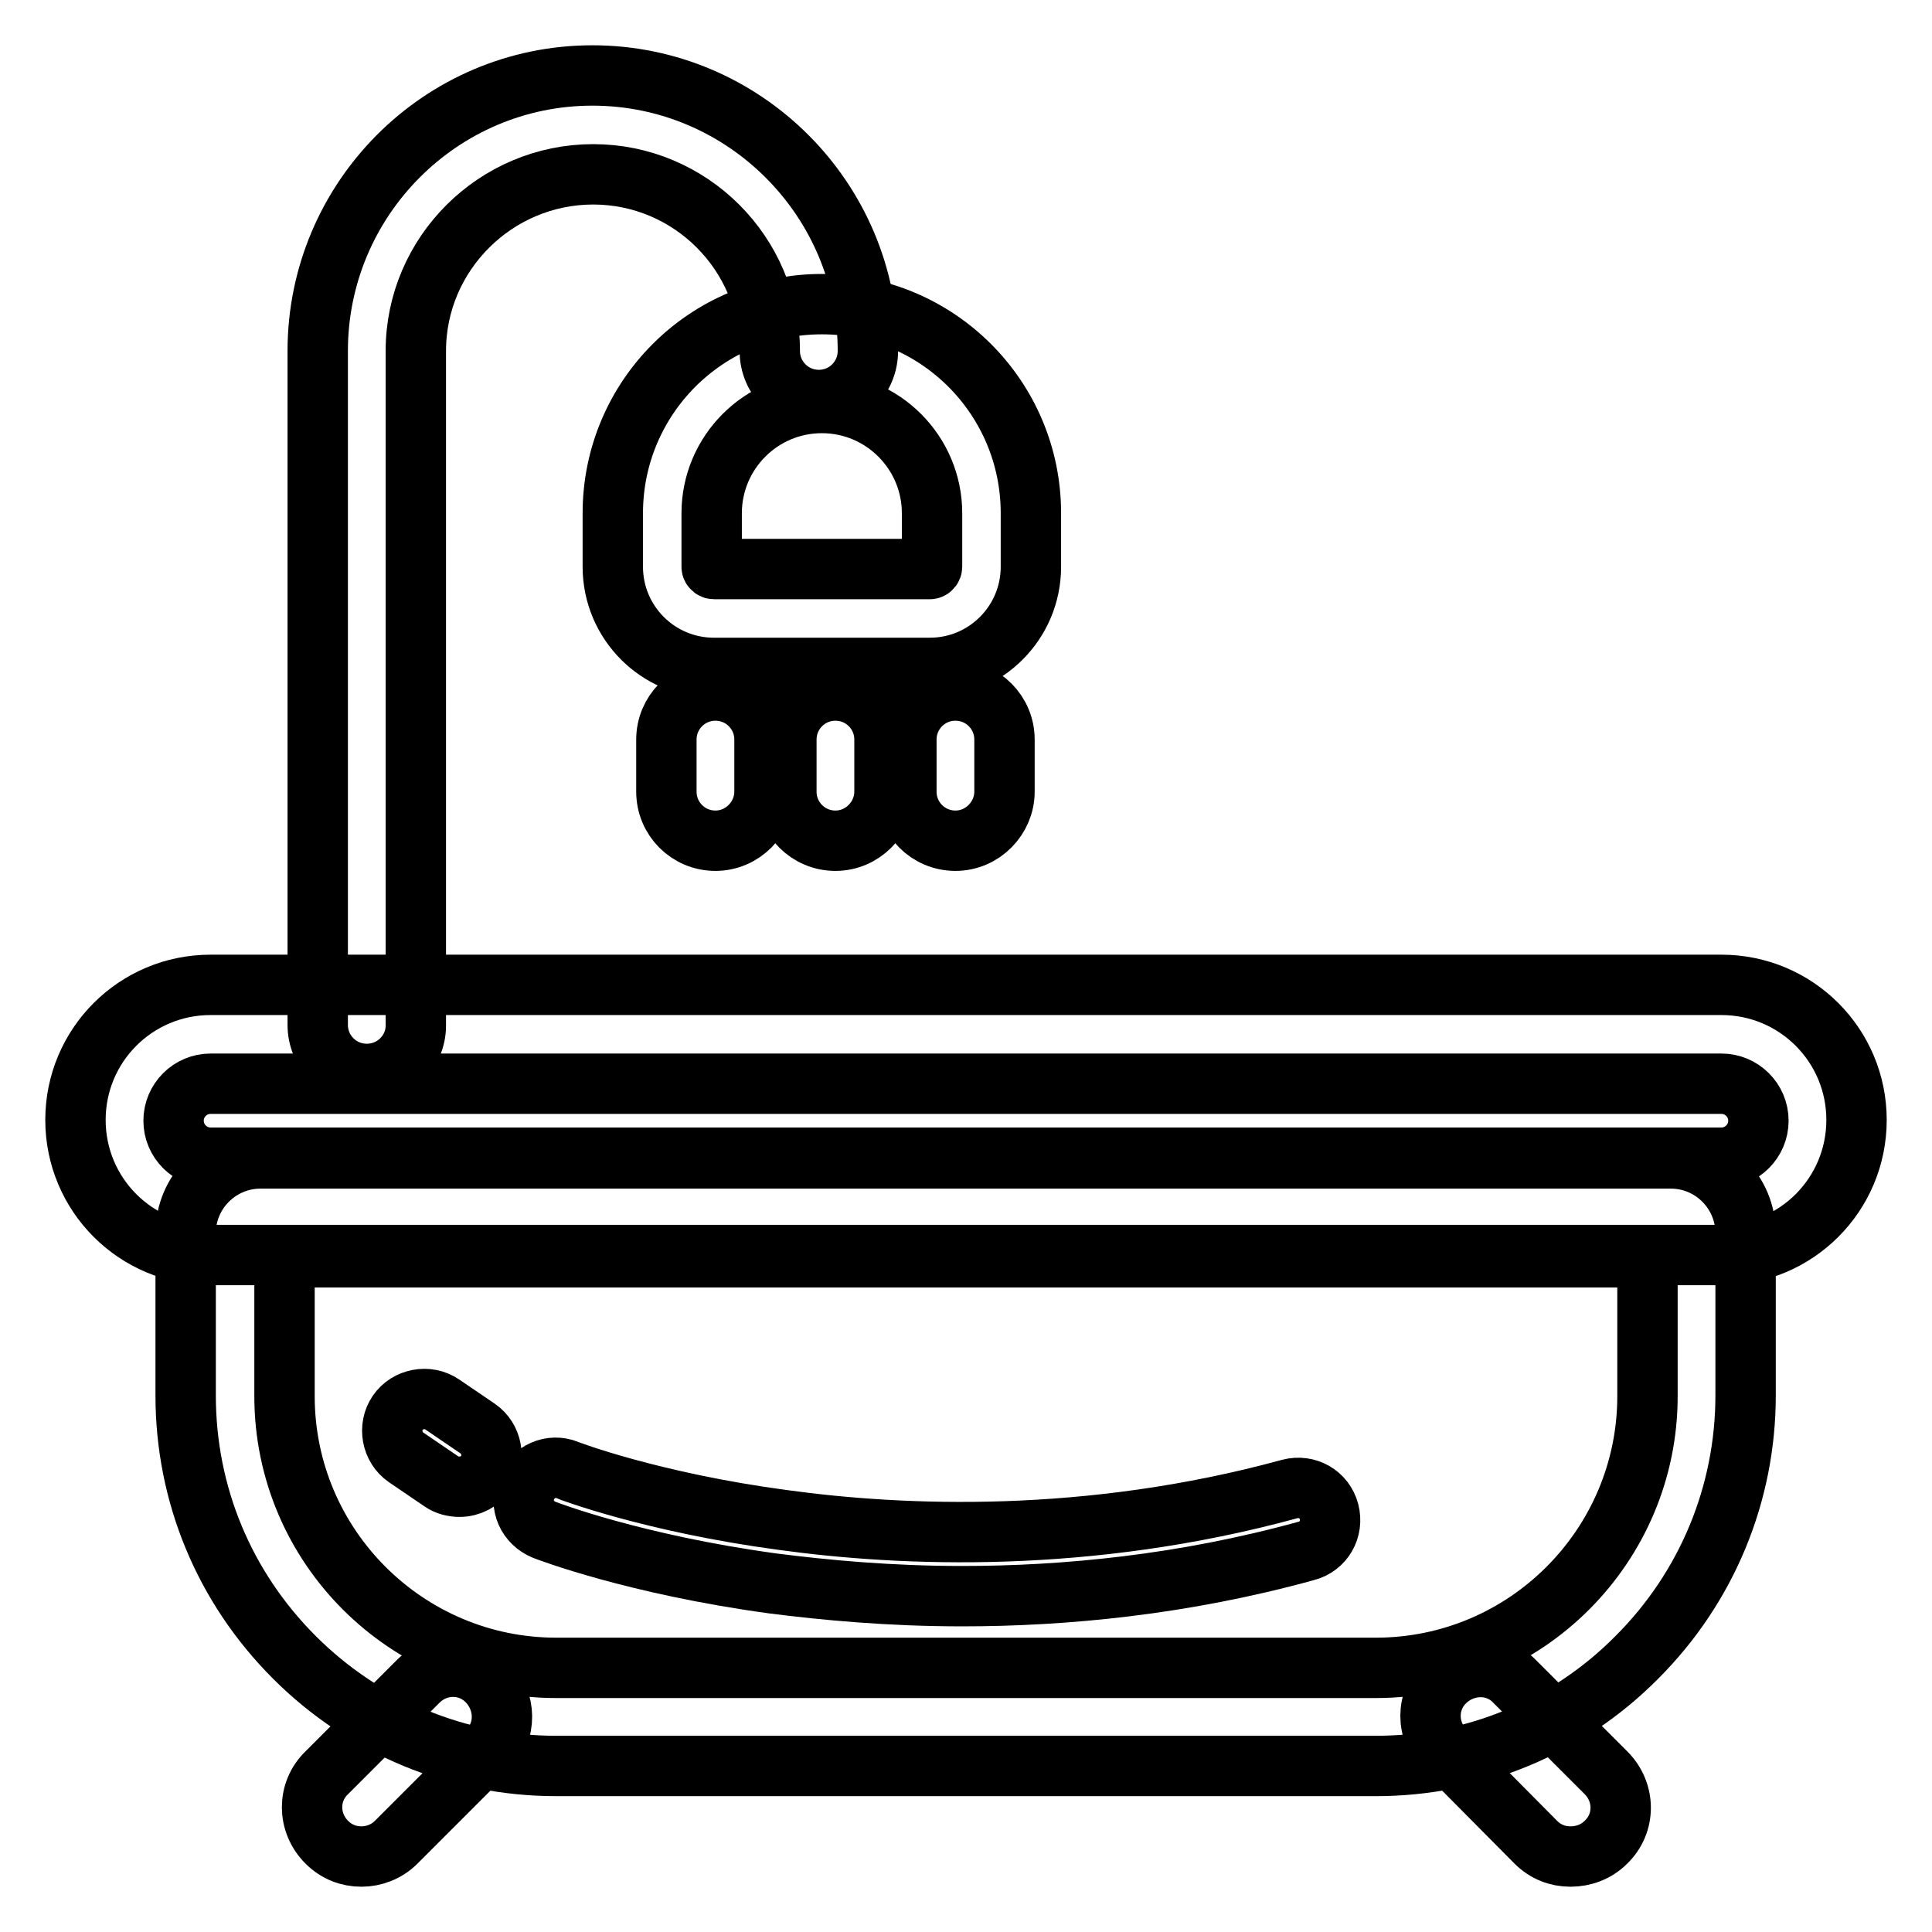
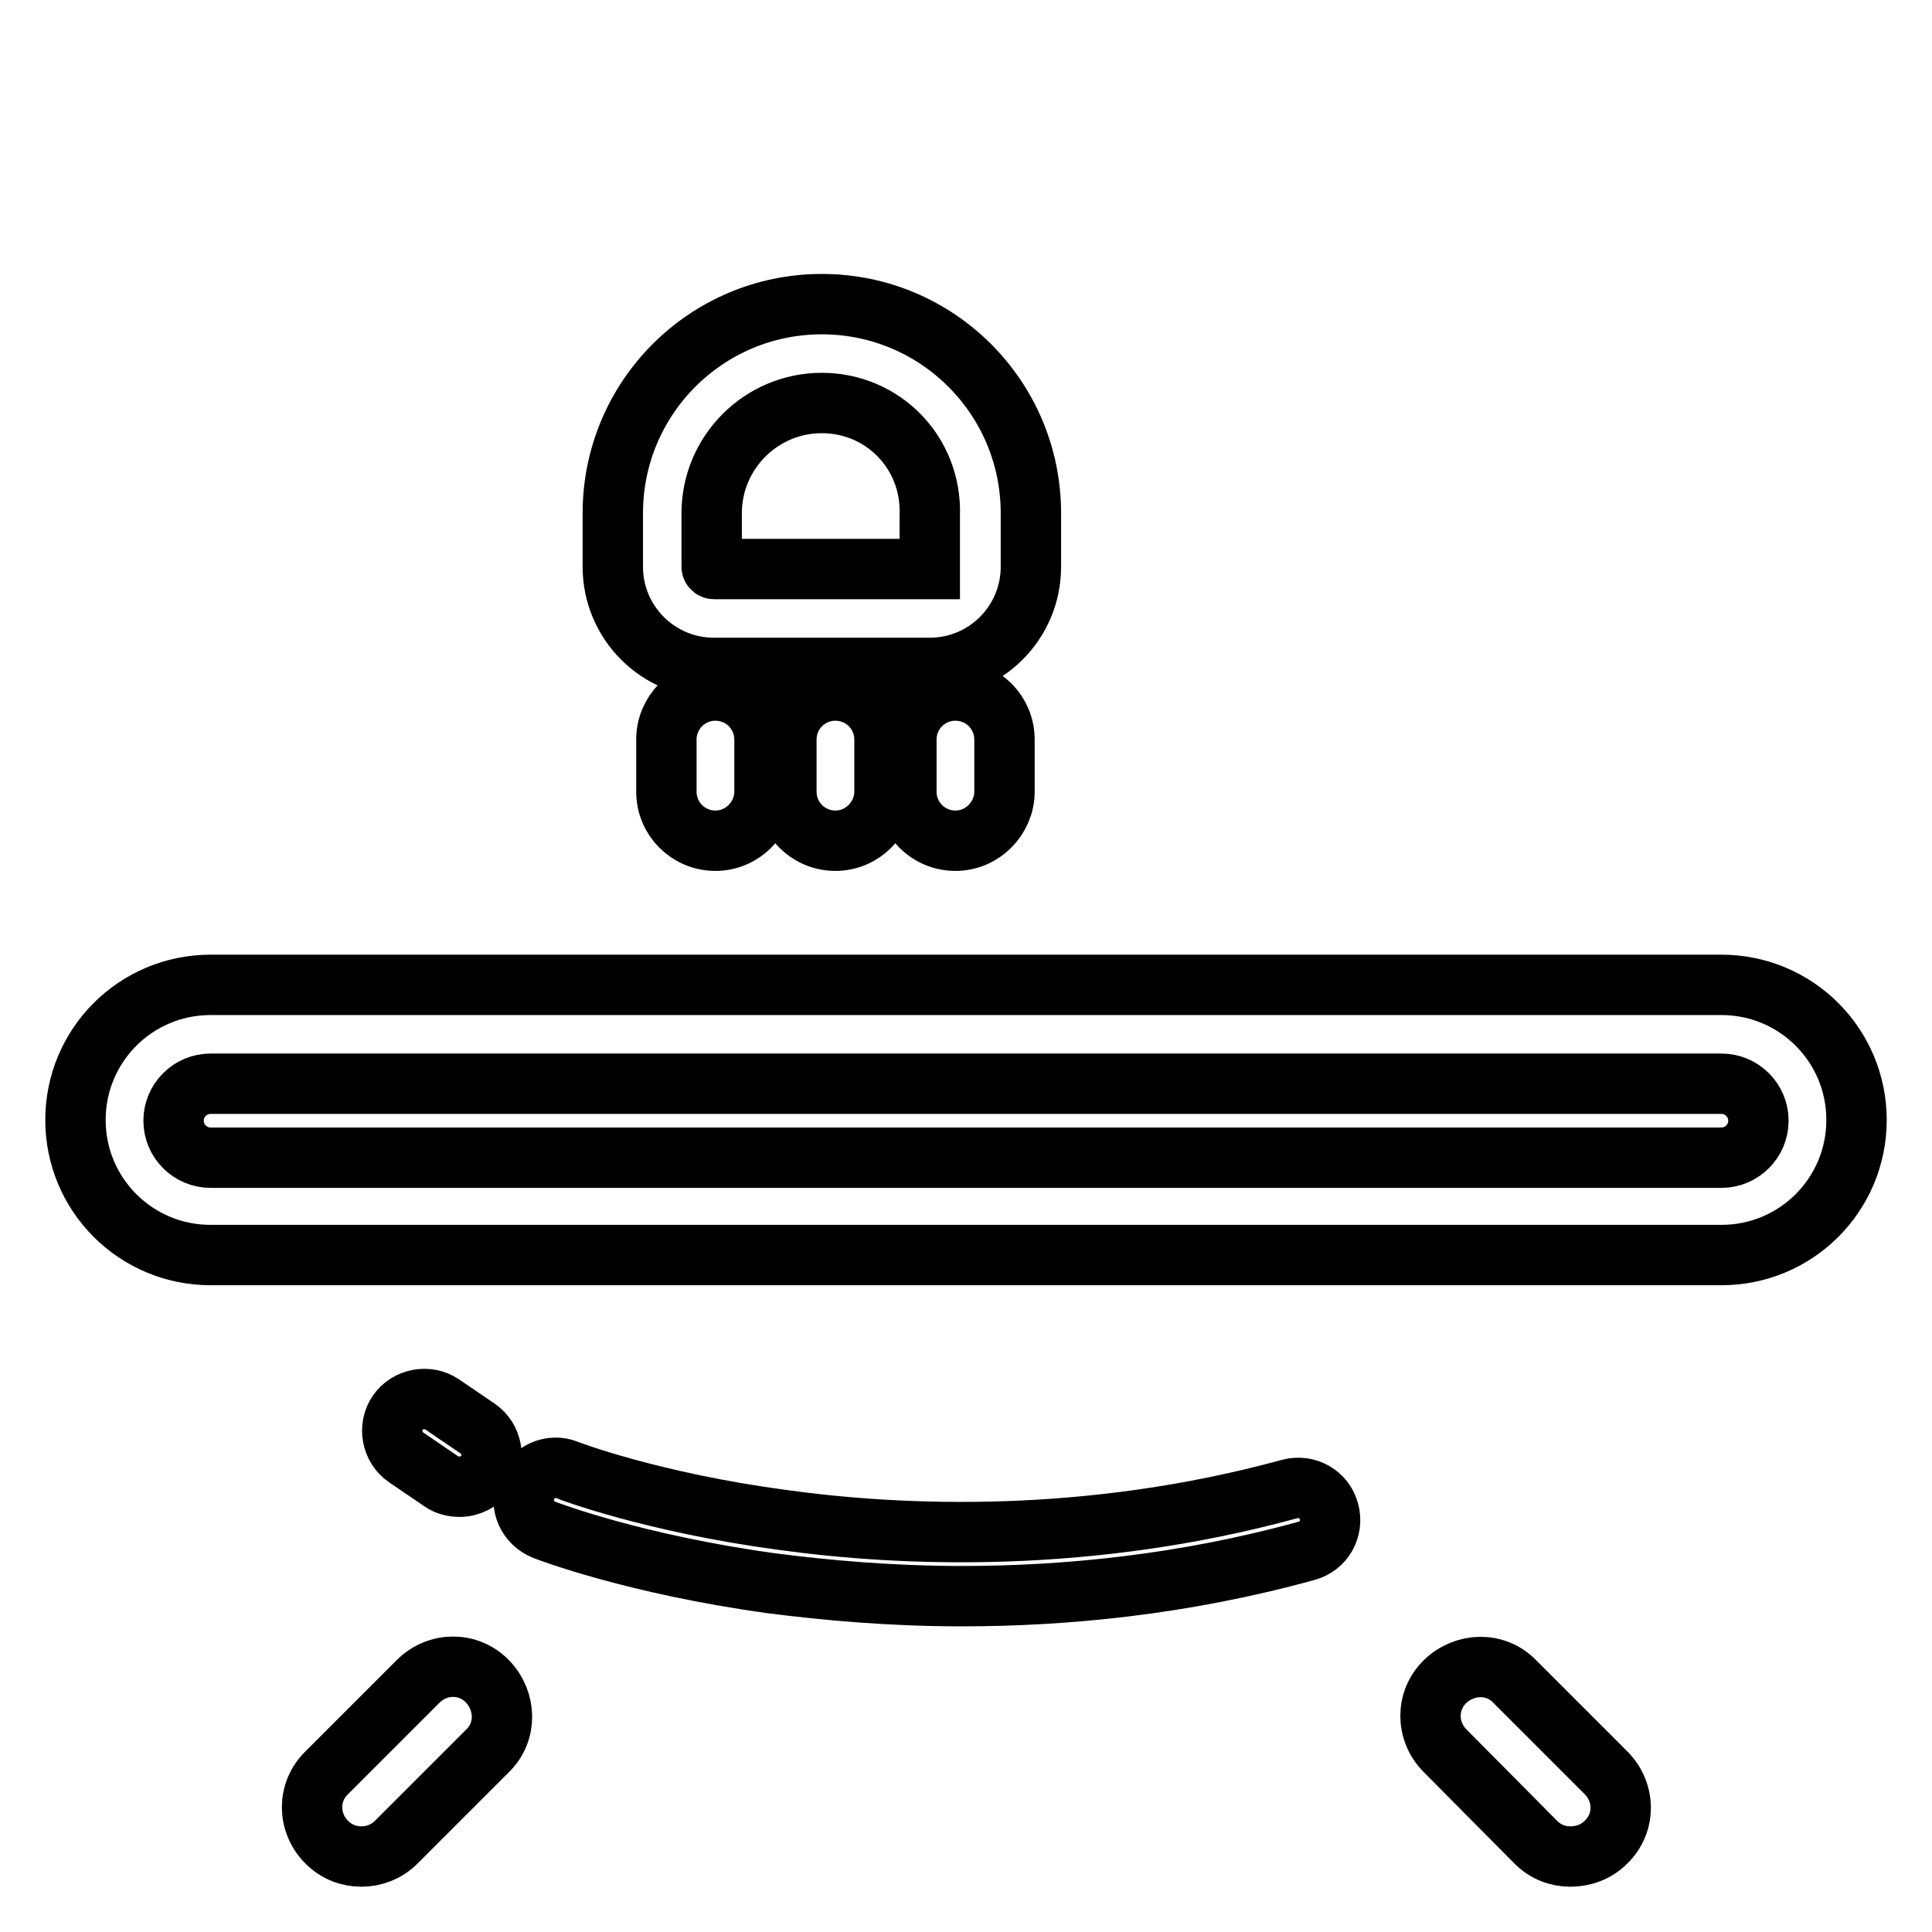
<svg xmlns="http://www.w3.org/2000/svg" version="1.1" x="0px" y="0px" viewBox="0 0 256 256" enable-background="new 0 0 256 256" xml:space="preserve">
  <g>
-     <path stroke-width="8" fill-opacity="0" stroke="#000000" d="M123.2,88.5H94.6c-7.4,0-13.4-6-13.4-13.4v-7.1c0-15.3,12.4-27.7,27.7-27.7c15.3,0,27.7,12.4,27.7,27.7v7.1 C136.6,82.5,130.6,88.5,123.2,88.5z M108.9,53.4c-8.1,0-14.6,6.6-14.6,14.6v7.1c0,0.2,0.2,0.3,0.3,0.3h28.6c0.2,0,0.3-0.2,0.3-0.3 v-7.1C123.5,60,117,53.4,108.9,53.4z M228.1,166.3H27.9c-9.9,0-17.9-8-17.9-17.9c0-9.9,8-17.9,17.9-17.9h200.2 c9.9,0,17.9,8,17.9,17.9C246,158.3,238,166.3,228.1,166.3z M27.9,143.6c-2.7,0-4.9,2.2-4.9,4.9s2.2,4.9,4.9,4.9h200.2 c2.7,0,4.9-2.2,4.9-4.9s-2.2-4.9-4.9-4.9H27.9L27.9,143.6z M110.7,111.4c-3.6,0-6.5-2.9-6.5-6.5v-6.9c0-3.6,2.9-6.5,6.5-6.5 c3.6,0,6.5,2.9,6.5,6.5v6.9C117.2,108.4,114.3,111.4,110.7,111.4z M126.6,111.4c-3.6,0-6.5-2.9-6.5-6.5v-6.9c0-3.6,2.9-6.5,6.5-6.5 c3.6,0,6.5,2.9,6.5,6.5v6.9C133.1,108.4,130.2,111.4,126.6,111.4z M94.8,111.4c-3.6,0-6.5-2.9-6.5-6.5v-6.9c0-3.6,2.9-6.5,6.5-6.5 s6.5,2.9,6.5,6.5v6.9C101.3,108.4,98.4,111.4,94.8,111.4z M47.9,246c-1.7,0-3.3-0.6-4.6-1.9c-2.6-2.6-2.6-6.7,0-9.2l12.1-12.1 c2.6-2.6,6.7-2.6,9.2,0s2.6,6.7,0,9.2l-12.1,12.1C51.2,245.4,49.5,246,47.9,246z M208.1,246c-1.7,0-3.3-0.6-4.6-1.9L191.5,232 c-2.6-2.6-2.6-6.7,0-9.2s6.7-2.6,9.2,0l12.1,12.1c2.6,2.6,2.6,6.7,0,9.2C211.5,245.4,209.8,246,208.1,246z" />
-     <path stroke-width="8" fill-opacity="0" stroke="#000000" d="M182.3,234H73.7c-13,0-25.4-5.1-34.7-14.4c-9.3-9.3-14.4-21.6-14.4-34.7v-21.5c0-5.5,4.5-9.9,9.9-9.9h186.9 c5.5,0,9.9,4.5,9.9,9.9v21.5c0,13-5.1,25.4-14.4,34.7C207.7,228.9,195.3,234,182.3,234z M37.7,166.6v18.4c0,19.9,16.2,36,36,36 h108.6c19.9,0,36-16.2,36-36v-18.4L37.7,166.6L37.7,166.6z M48.6,142.3c-3.6,0-6.5-2.9-6.5-6.5V46.5C42.1,26.4,58.4,10,78.5,10 C98.6,10,115,26.4,115,46.5c0,3.6-2.9,6.5-6.5,6.5c-3.6,0-6.5-2.9-6.5-6.5c0-12.9-10.5-23.4-23.4-23.4S55.1,33.6,55.1,46.5v89.4 C55.1,139.4,52.2,142.3,48.6,142.3z" />
+     <path stroke-width="8" fill-opacity="0" stroke="#000000" d="M123.2,88.5H94.6c-7.4,0-13.4-6-13.4-13.4v-7.1c0-15.3,12.4-27.7,27.7-27.7c15.3,0,27.7,12.4,27.7,27.7v7.1 C136.6,82.5,130.6,88.5,123.2,88.5z M108.9,53.4c-8.1,0-14.6,6.6-14.6,14.6v7.1c0,0.2,0.2,0.3,0.3,0.3h28.6v-7.1C123.5,60,117,53.4,108.9,53.4z M228.1,166.3H27.9c-9.9,0-17.9-8-17.9-17.9c0-9.9,8-17.9,17.9-17.9h200.2 c9.9,0,17.9,8,17.9,17.9C246,158.3,238,166.3,228.1,166.3z M27.9,143.6c-2.7,0-4.9,2.2-4.9,4.9s2.2,4.9,4.9,4.9h200.2 c2.7,0,4.9-2.2,4.9-4.9s-2.2-4.9-4.9-4.9H27.9L27.9,143.6z M110.7,111.4c-3.6,0-6.5-2.9-6.5-6.5v-6.9c0-3.6,2.9-6.5,6.5-6.5 c3.6,0,6.5,2.9,6.5,6.5v6.9C117.2,108.4,114.3,111.4,110.7,111.4z M126.6,111.4c-3.6,0-6.5-2.9-6.5-6.5v-6.9c0-3.6,2.9-6.5,6.5-6.5 c3.6,0,6.5,2.9,6.5,6.5v6.9C133.1,108.4,130.2,111.4,126.6,111.4z M94.8,111.4c-3.6,0-6.5-2.9-6.5-6.5v-6.9c0-3.6,2.9-6.5,6.5-6.5 s6.5,2.9,6.5,6.5v6.9C101.3,108.4,98.4,111.4,94.8,111.4z M47.9,246c-1.7,0-3.3-0.6-4.6-1.9c-2.6-2.6-2.6-6.7,0-9.2l12.1-12.1 c2.6-2.6,6.7-2.6,9.2,0s2.6,6.7,0,9.2l-12.1,12.1C51.2,245.4,49.5,246,47.9,246z M208.1,246c-1.7,0-3.3-0.6-4.6-1.9L191.5,232 c-2.6-2.6-2.6-6.7,0-9.2s6.7-2.6,9.2,0l12.1,12.1c2.6,2.6,2.6,6.7,0,9.2C211.5,245.4,209.8,246,208.1,246z" />
    <path stroke-width="8" fill-opacity="0" stroke="#000000" d="M60.9,197c-0.8,0-1.7-0.2-2.4-0.7l-4.7-3.2c-1.9-1.3-2.4-4-1.1-5.9c1.3-1.9,4-2.4,5.9-1.1l4.7,3.2 c1.9,1.3,2.4,4,1.1,5.9C63.6,196.3,62.3,197,60.9,197z M127.5,211.5c-9.6,0-18.2-0.8-25.2-1.7c-18.2-2.5-29.7-6.9-30.2-7.1 c-2.2-0.9-3.3-3.3-2.4-5.5c0.9-2.2,3.3-3.3,5.5-2.4c0.2,0.1,11.3,4.3,28.5,6.6c15.9,2.2,40.5,3.2,67.2-4.1c2.3-0.6,4.6,0.7,5.2,3 c0.6,2.3-0.7,4.6-3,5.2C156.8,210,141.1,211.5,127.5,211.5z" />
  </g>
</svg>